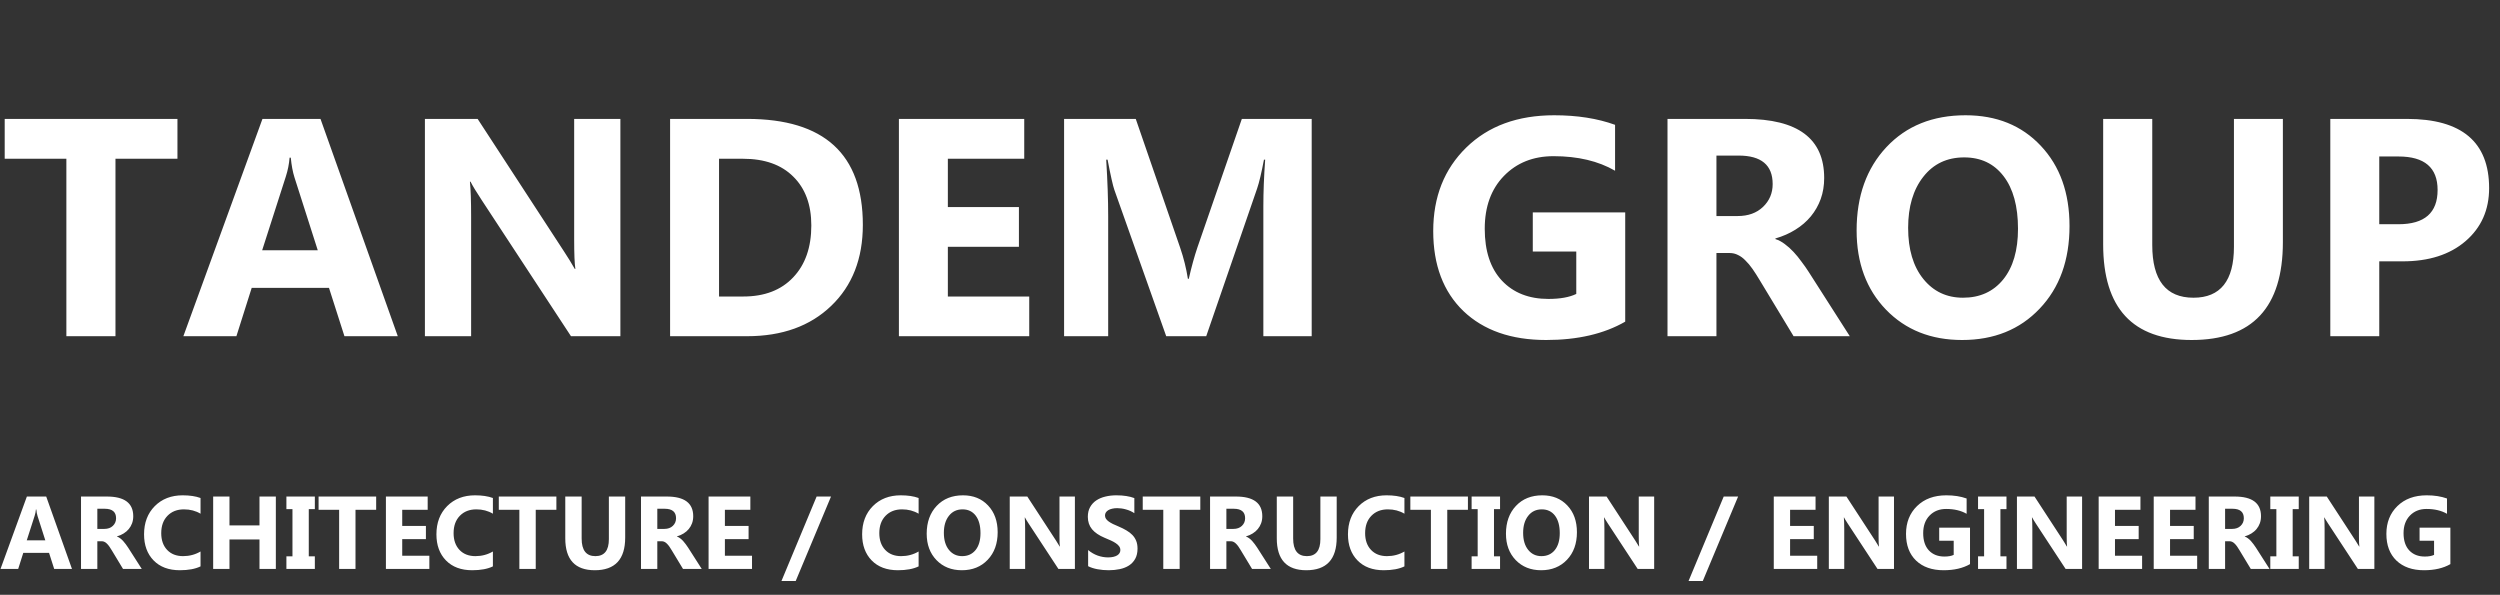
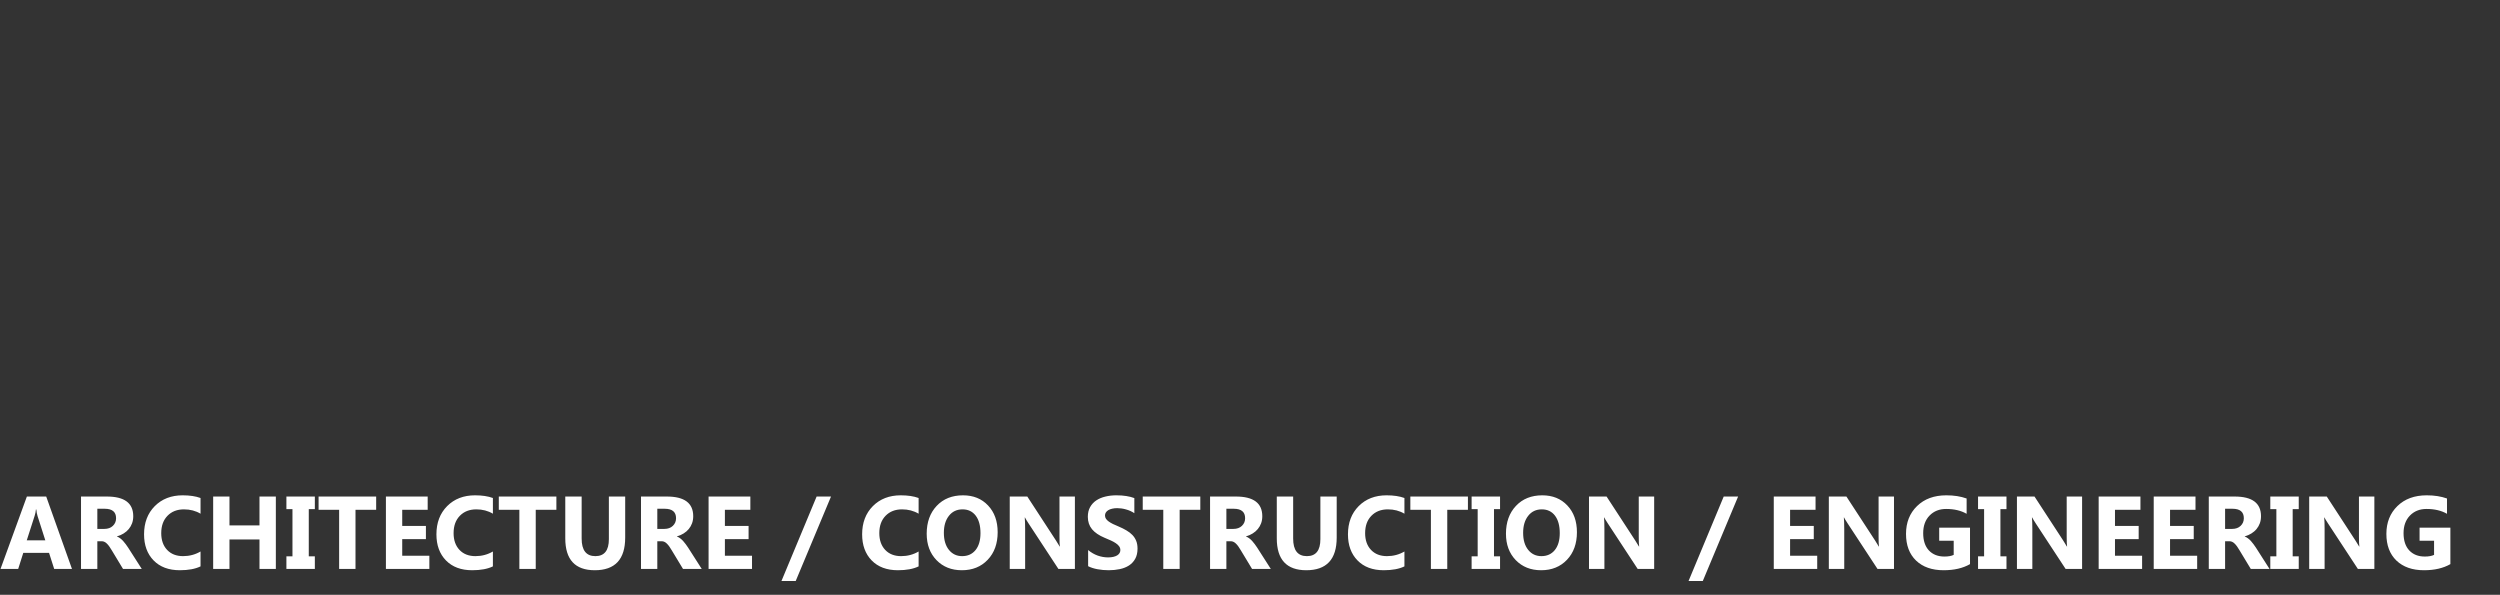
<svg xmlns="http://www.w3.org/2000/svg" width="290" height="69" viewBox="0 0 290 69" fill="none">
  <rect x="0" y="0" width="290" height="69" fill="#333333" stroke="none" />
-   <path d="M20.584 18.416H13.395V39H7.699V18.416H0.545V13.793H20.584V18.416ZM46.143 39H39.955L38.162 33.393H29.197L27.422 39H21.27L30.445 13.793H37.178L46.143 39ZM36.861 29.033L34.154 20.561C33.955 19.928 33.815 19.172 33.732 18.293H33.592C33.533 19.031 33.387 19.764 33.152 20.49L30.41 29.033H36.861ZM71.965 39H66.234L55.846 23.162C55.236 22.236 54.815 21.539 54.58 21.07H54.51C54.603 21.961 54.65 23.32 54.65 25.148V39H49.289V13.793H55.406L65.408 29.139C65.865 29.83 66.287 30.516 66.674 31.195H66.744C66.65 30.609 66.603 29.455 66.603 27.732V13.793H71.965V39ZM77.731 39V13.793H86.66C95.613 13.793 100.09 17.889 100.09 26.08C100.09 30.006 98.865 33.141 96.416 35.484C93.978 37.828 90.727 39 86.66 39H77.731ZM83.408 18.416V34.395H86.221C88.682 34.395 90.609 33.656 92.004 32.18C93.41 30.703 94.113 28.693 94.113 26.15C94.113 23.748 93.416 21.861 92.022 20.49C90.639 19.107 88.693 18.416 86.186 18.416H83.408ZM119.391 39H104.273V13.793H118.811V18.416H109.951V24.023H118.195V28.629H109.951V34.395H119.391V39ZM152.156 39H146.549V23.918C146.549 22.289 146.619 20.49 146.76 18.521H146.619C146.326 20.068 146.062 21.182 145.828 21.861L139.922 39H135.281L129.27 22.037C129.105 21.58 128.842 20.408 128.479 18.521H128.32C128.473 21.006 128.549 23.186 128.549 25.061V39H123.434V13.793H131.748L136.898 28.734C137.309 29.93 137.607 31.131 137.795 32.338H137.9C138.217 30.943 138.551 29.73 138.902 28.699L144.053 13.793H152.156V39ZM188.525 37.312C186.064 38.73 183.006 39.44 179.35 39.44C175.295 39.44 172.096 38.32 169.752 36.082C167.42 33.832 166.254 30.738 166.254 26.801C166.254 22.84 167.531 19.611 170.086 17.115C172.641 14.619 176.039 13.371 180.281 13.371C182.953 13.371 185.309 13.74 187.348 14.479V19.805C185.402 18.68 183.023 18.117 180.211 18.117C177.855 18.117 175.934 18.885 174.445 20.42C172.969 21.943 172.23 23.982 172.23 26.537C172.23 29.127 172.893 31.131 174.217 32.549C175.553 33.967 177.352 34.676 179.613 34.676C180.973 34.676 182.051 34.482 182.848 34.096V29.174H177.803V24.639H188.525V37.312ZM214.576 39H208.055L204.135 32.514C203.842 32.022 203.561 31.582 203.291 31.195C203.021 30.809 202.746 30.48 202.465 30.211C202.195 29.93 201.908 29.719 201.604 29.578C201.311 29.426 200.988 29.35 200.637 29.35H199.107V39H193.43V13.793H202.43C208.547 13.793 211.605 16.078 211.605 20.648C211.605 21.527 211.471 22.342 211.201 23.092C210.932 23.83 210.551 24.498 210.059 25.096C209.566 25.693 208.969 26.209 208.266 26.643C207.574 27.076 206.801 27.416 205.945 27.662V27.732C206.32 27.85 206.684 28.043 207.035 28.312C207.387 28.57 207.727 28.875 208.055 29.227C208.383 29.578 208.693 29.959 208.986 30.369C209.291 30.768 209.566 31.16 209.812 31.547L214.576 39ZM199.107 18.047V25.061H201.568C202.787 25.061 203.766 24.709 204.504 24.006C205.254 23.291 205.629 22.406 205.629 21.352C205.629 19.148 204.311 18.047 201.674 18.047H199.107ZM227.602 39.44C223.992 39.44 221.051 38.268 218.777 35.924C216.504 33.568 215.367 30.504 215.367 26.73C215.367 22.746 216.521 19.523 218.83 17.062C221.139 14.602 224.197 13.371 228.006 13.371C231.604 13.371 234.51 14.549 236.725 16.904C238.951 19.26 240.064 22.365 240.064 26.221C240.064 30.182 238.91 33.375 236.602 35.801C234.305 38.227 231.305 39.44 227.602 39.44ZM227.848 18.258C225.855 18.258 224.273 19.008 223.102 20.508C221.93 21.996 221.344 23.971 221.344 26.432C221.344 28.928 221.93 30.902 223.102 32.355C224.273 33.809 225.809 34.535 227.707 34.535C229.664 34.535 231.217 33.832 232.365 32.426C233.514 31.008 234.088 29.045 234.088 26.537C234.088 23.924 233.531 21.891 232.418 20.438C231.305 18.984 229.781 18.258 227.848 18.258ZM264.814 28.084C264.814 35.654 261.287 39.44 254.232 39.44C247.389 39.44 243.967 35.742 243.967 28.348V13.793H249.662V28.418C249.662 32.496 251.256 34.535 254.443 34.535C257.572 34.535 259.137 32.566 259.137 28.629V13.793H264.814V28.084ZM275.994 30.316V39H270.316V13.793H279.211C285.562 13.793 288.738 16.471 288.738 21.826C288.738 24.357 287.824 26.408 285.996 27.979C284.18 29.537 281.748 30.316 278.701 30.316H275.994ZM275.994 18.152V26.01H278.227C281.25 26.01 282.762 24.686 282.762 22.037C282.762 19.447 281.25 18.152 278.227 18.152H275.994Z" fill="white" />
  <path d="M8.35 66H6.287L5.689 64.131H2.701L2.109 66H0.059L3.117 57.598H5.361L8.35 66ZM5.256 62.678L4.354 59.853C4.287 59.643 4.24 59.391 4.213 59.098H4.166C4.146 59.344 4.098 59.588 4.02 59.83L3.105 62.678H5.256ZM16.447 66H14.273L12.967 63.838C12.869 63.674 12.775 63.527 12.685 63.398C12.596 63.27 12.504 63.16 12.41 63.07C12.32 62.977 12.225 62.906 12.123 62.859C12.025 62.809 11.918 62.783 11.801 62.783H11.291V66H9.398V57.598H12.398C14.438 57.598 15.457 58.359 15.457 59.883C15.457 60.176 15.412 60.447 15.322 60.697C15.232 60.943 15.105 61.166 14.941 61.365C14.777 61.565 14.578 61.736 14.344 61.881C14.113 62.025 13.855 62.139 13.57 62.221V62.244C13.695 62.283 13.816 62.348 13.934 62.438C14.051 62.523 14.164 62.625 14.273 62.742C14.383 62.859 14.486 62.986 14.584 63.123C14.685 63.256 14.777 63.387 14.859 63.516L16.447 66ZM11.291 59.016V61.353H12.111C12.518 61.353 12.844 61.236 13.09 61.002C13.34 60.764 13.465 60.469 13.465 60.117C13.465 59.383 13.025 59.016 12.146 59.016H11.291ZM23.262 65.701C22.648 65.998 21.848 66.147 20.859 66.147C19.57 66.147 18.557 65.768 17.818 65.01C17.08 64.252 16.711 63.242 16.711 61.98C16.711 60.637 17.125 59.547 17.953 58.711C18.785 57.875 19.863 57.457 21.188 57.457C22.008 57.457 22.699 57.56 23.262 57.768V59.59C22.699 59.254 22.059 59.086 21.34 59.086C20.551 59.086 19.914 59.334 19.43 59.83C18.945 60.326 18.703 60.998 18.703 61.846C18.703 62.658 18.932 63.307 19.389 63.791C19.846 64.272 20.461 64.512 21.234 64.512C21.973 64.512 22.648 64.332 23.262 63.973V65.701ZM31.998 66H30.1V62.578H26.619V66H24.727V57.598H26.619V60.949H30.1V57.598H31.998V66ZM36.522 57.598V59.062H35.818V64.535H36.522V66H33.223V64.535H33.926V59.062H33.223V57.598H36.522ZM43.635 59.139H41.238V66H39.34V59.139H36.955V57.598H43.635V59.139ZM49.805 66H44.766V57.598H49.611V59.139H46.658V61.008H49.406V62.543H46.658V64.465H49.805V66ZM57.176 65.701C56.562 65.998 55.762 66.147 54.773 66.147C53.484 66.147 52.471 65.768 51.732 65.01C50.994 64.252 50.625 63.242 50.625 61.98C50.625 60.637 51.039 59.547 51.867 58.711C52.699 57.875 53.777 57.457 55.102 57.457C55.922 57.457 56.613 57.56 57.176 57.768V59.59C56.613 59.254 55.973 59.086 55.254 59.086C54.465 59.086 53.828 59.334 53.344 59.83C52.859 60.326 52.617 60.998 52.617 61.846C52.617 62.658 52.846 63.307 53.303 63.791C53.76 64.272 54.375 64.512 55.148 64.512C55.887 64.512 56.562 64.332 57.176 63.973V65.701ZM64.541 59.139H62.145V66H60.246V59.139H57.861V57.598H64.541V59.139ZM72.522 62.361C72.522 64.885 71.346 66.147 68.994 66.147C66.713 66.147 65.572 64.914 65.572 62.449V57.598H67.471V62.473C67.471 63.832 68.002 64.512 69.064 64.512C70.107 64.512 70.629 63.855 70.629 62.543V57.598H72.522V62.361ZM81.404 66H79.231L77.924 63.838C77.826 63.674 77.732 63.527 77.643 63.398C77.553 63.27 77.461 63.16 77.367 63.07C77.277 62.977 77.182 62.906 77.08 62.859C76.982 62.809 76.875 62.783 76.758 62.783H76.248V66H74.356V57.598H77.356C79.394 57.598 80.414 58.359 80.414 59.883C80.414 60.176 80.369 60.447 80.279 60.697C80.189 60.943 80.062 61.166 79.898 61.365C79.734 61.565 79.535 61.736 79.301 61.881C79.07 62.025 78.812 62.139 78.527 62.221V62.244C78.652 62.283 78.773 62.348 78.891 62.438C79.008 62.523 79.121 62.625 79.231 62.742C79.34 62.859 79.443 62.986 79.541 63.123C79.643 63.256 79.734 63.387 79.816 63.516L81.404 66ZM76.248 59.016V61.353H77.068C77.475 61.353 77.801 61.236 78.047 61.002C78.297 60.764 78.422 60.469 78.422 60.117C78.422 59.383 77.982 59.016 77.103 59.016H76.248ZM87.234 66H82.195V57.598H87.041V59.139H84.088V61.008H86.836V62.543H84.088V64.465H87.234V66ZM96.398 57.598L92.303 67.394H90.65L94.728 57.598H96.398ZM106.559 65.701C105.945 65.998 105.145 66.147 104.156 66.147C102.867 66.147 101.854 65.768 101.115 65.01C100.377 64.252 100.008 63.242 100.008 61.98C100.008 60.637 100.422 59.547 101.25 58.711C102.082 57.875 103.16 57.457 104.484 57.457C105.305 57.457 105.996 57.56 106.559 57.768V59.59C105.996 59.254 105.355 59.086 104.637 59.086C103.848 59.086 103.211 59.334 102.727 59.83C102.242 60.326 102 60.998 102 61.846C102 62.658 102.229 63.307 102.686 63.791C103.143 64.272 103.758 64.512 104.531 64.512C105.27 64.512 105.945 64.332 106.559 63.973V65.701ZM111.574 66.147C110.371 66.147 109.391 65.756 108.633 64.975C107.875 64.189 107.496 63.168 107.496 61.91C107.496 60.582 107.881 59.508 108.65 58.688C109.42 57.867 110.439 57.457 111.709 57.457C112.908 57.457 113.877 57.85 114.615 58.635C115.357 59.42 115.729 60.455 115.729 61.74C115.729 63.06 115.344 64.125 114.574 64.934C113.809 65.742 112.809 66.147 111.574 66.147ZM111.656 59.086C110.992 59.086 110.465 59.336 110.074 59.836C109.684 60.332 109.488 60.99 109.488 61.81C109.488 62.643 109.684 63.301 110.074 63.785C110.465 64.269 110.977 64.512 111.609 64.512C112.262 64.512 112.779 64.277 113.162 63.809C113.545 63.336 113.736 62.682 113.736 61.846C113.736 60.975 113.551 60.297 113.18 59.812C112.809 59.328 112.301 59.086 111.656 59.086ZM124.688 66H122.777L119.314 60.721C119.111 60.412 118.971 60.18 118.893 60.023H118.869C118.9 60.32 118.916 60.773 118.916 61.383V66H117.129V57.598H119.168L122.502 62.713C122.654 62.943 122.795 63.172 122.924 63.398H122.947C122.916 63.203 122.9 62.818 122.9 62.244V57.598H124.688V66ZM126.223 65.678V63.803C126.562 64.088 126.932 64.303 127.33 64.447C127.729 64.588 128.131 64.658 128.537 64.658C128.775 64.658 128.982 64.637 129.158 64.594C129.338 64.551 129.486 64.492 129.604 64.418C129.725 64.34 129.814 64.25 129.873 64.148C129.932 64.043 129.961 63.93 129.961 63.809C129.961 63.645 129.914 63.498 129.82 63.369C129.727 63.24 129.598 63.121 129.434 63.012C129.273 62.902 129.082 62.797 128.859 62.695C128.637 62.594 128.396 62.49 128.139 62.385C127.482 62.111 126.992 61.777 126.668 61.383C126.348 60.988 126.188 60.512 126.188 59.953C126.188 59.516 126.275 59.141 126.451 58.828C126.627 58.512 126.865 58.252 127.166 58.049C127.471 57.846 127.822 57.697 128.221 57.603C128.619 57.506 129.041 57.457 129.486 57.457C129.924 57.457 130.311 57.484 130.646 57.539C130.986 57.59 131.299 57.67 131.584 57.779V59.531C131.443 59.434 131.289 59.348 131.121 59.273C130.957 59.199 130.787 59.139 130.611 59.092C130.436 59.041 130.26 59.004 130.084 58.98C129.912 58.957 129.748 58.945 129.592 58.945C129.377 58.945 129.182 58.967 129.006 59.01C128.83 59.049 128.682 59.105 128.561 59.18C128.439 59.254 128.346 59.344 128.279 59.449C128.213 59.551 128.18 59.666 128.18 59.795C128.18 59.935 128.217 60.062 128.291 60.176C128.365 60.285 128.471 60.391 128.607 60.492C128.744 60.59 128.91 60.688 129.105 60.785C129.301 60.879 129.521 60.977 129.768 61.078C130.104 61.219 130.404 61.369 130.67 61.529C130.939 61.685 131.17 61.863 131.361 62.062C131.553 62.262 131.699 62.49 131.801 62.748C131.902 63.002 131.953 63.299 131.953 63.639C131.953 64.107 131.863 64.502 131.684 64.822C131.508 65.139 131.268 65.397 130.963 65.596C130.658 65.791 130.303 65.932 129.896 66.018C129.494 66.103 129.068 66.147 128.619 66.147C128.158 66.147 127.719 66.107 127.301 66.029C126.887 65.951 126.527 65.834 126.223 65.678ZM139.236 59.139H136.84V66H134.941V59.139H132.557V57.598H139.236V59.139ZM147.416 66H145.242L143.936 63.838C143.838 63.674 143.744 63.527 143.654 63.398C143.564 63.27 143.473 63.16 143.379 63.07C143.289 62.977 143.193 62.906 143.092 62.859C142.994 62.809 142.887 62.783 142.77 62.783H142.26V66H140.367V57.598H143.367C145.406 57.598 146.426 58.359 146.426 59.883C146.426 60.176 146.381 60.447 146.291 60.697C146.201 60.943 146.074 61.166 145.91 61.365C145.746 61.565 145.547 61.736 145.312 61.881C145.082 62.025 144.824 62.139 144.539 62.221V62.244C144.664 62.283 144.785 62.348 144.902 62.438C145.02 62.523 145.133 62.625 145.242 62.742C145.352 62.859 145.455 62.986 145.553 63.123C145.654 63.256 145.746 63.387 145.828 63.516L147.416 66ZM142.26 59.016V61.353H143.08C143.486 61.353 143.812 61.236 144.059 61.002C144.309 60.764 144.434 60.469 144.434 60.117C144.434 59.383 143.994 59.016 143.115 59.016H142.26ZM155.057 62.361C155.057 64.885 153.881 66.147 151.529 66.147C149.248 66.147 148.107 64.914 148.107 62.449V57.598H150.006V62.473C150.006 63.832 150.537 64.512 151.6 64.512C152.643 64.512 153.164 63.855 153.164 62.543V57.598H155.057V62.361ZM162.914 65.701C162.301 65.998 161.5 66.147 160.512 66.147C159.223 66.147 158.209 65.768 157.471 65.01C156.732 64.252 156.363 63.242 156.363 61.98C156.363 60.637 156.777 59.547 157.605 58.711C158.438 57.875 159.516 57.457 160.84 57.457C161.66 57.457 162.352 57.56 162.914 57.768V59.59C162.352 59.254 161.711 59.086 160.992 59.086C160.203 59.086 159.566 59.334 159.082 59.83C158.598 60.326 158.355 60.998 158.355 61.846C158.355 62.658 158.584 63.307 159.041 63.791C159.498 64.272 160.113 64.512 160.887 64.512C161.625 64.512 162.301 64.332 162.914 63.973V65.701ZM170.279 59.139H167.883V66H165.984V59.139H163.6V57.598H170.279V59.139ZM174.006 57.598V59.062H173.303V64.535H174.006V66H170.707V64.535H171.41V59.062H170.707V57.598H174.006ZM178.77 66.147C177.566 66.147 176.586 65.756 175.828 64.975C175.07 64.189 174.691 63.168 174.691 61.91C174.691 60.582 175.076 59.508 175.846 58.688C176.615 57.867 177.635 57.457 178.904 57.457C180.104 57.457 181.072 57.85 181.811 58.635C182.553 59.42 182.924 60.455 182.924 61.74C182.924 63.06 182.539 64.125 181.77 64.934C181.004 65.742 180.004 66.147 178.77 66.147ZM178.852 59.086C178.188 59.086 177.66 59.336 177.27 59.836C176.879 60.332 176.684 60.99 176.684 61.81C176.684 62.643 176.879 63.301 177.27 63.785C177.66 64.269 178.172 64.512 178.805 64.512C179.457 64.512 179.975 64.277 180.357 63.809C180.74 63.336 180.932 62.682 180.932 61.846C180.932 60.975 180.746 60.297 180.375 59.812C180.004 59.328 179.496 59.086 178.852 59.086ZM191.883 66H189.973L186.51 60.721C186.307 60.412 186.166 60.18 186.088 60.023H186.064C186.096 60.32 186.111 60.773 186.111 61.383V66H184.324V57.598H186.363L189.697 62.713C189.85 62.943 189.99 63.172 190.119 63.398H190.143C190.111 63.203 190.096 62.818 190.096 62.244V57.598H191.883V66ZM201.621 57.598L197.525 67.394H195.873L199.951 57.598H201.621ZM210.797 66H205.758V57.598H210.604V59.139H207.65V61.008H210.398V62.543H207.65V64.465H210.797V66ZM219.703 66H217.793L214.33 60.721C214.127 60.412 213.986 60.18 213.908 60.023H213.885C213.916 60.32 213.932 60.773 213.932 61.383V66H212.145V57.598H214.184L217.518 62.713C217.67 62.943 217.811 63.172 217.939 63.398H217.963C217.932 63.203 217.916 62.818 217.916 62.244V57.598H219.703V66ZM228.521 65.438C227.701 65.91 226.682 66.147 225.463 66.147C224.111 66.147 223.045 65.773 222.264 65.027C221.486 64.277 221.098 63.246 221.098 61.934C221.098 60.613 221.523 59.537 222.375 58.705C223.227 57.873 224.359 57.457 225.773 57.457C226.664 57.457 227.449 57.58 228.129 57.826V59.602C227.48 59.227 226.688 59.039 225.75 59.039C224.965 59.039 224.324 59.295 223.828 59.807C223.336 60.315 223.09 60.994 223.09 61.846C223.09 62.709 223.311 63.377 223.752 63.85C224.197 64.322 224.797 64.559 225.551 64.559C226.004 64.559 226.363 64.494 226.629 64.365V62.725H224.947V61.213H228.521V65.438ZM232.752 57.598V59.062H232.049V64.535H232.752V66H229.453V64.535H230.156V59.062H229.453V57.598H232.752ZM241.523 66H239.613L236.15 60.721C235.947 60.412 235.807 60.18 235.729 60.023H235.705C235.736 60.32 235.752 60.773 235.752 61.383V66H233.965V57.598H236.004L239.338 62.713C239.49 62.943 239.631 63.172 239.76 63.398H239.783C239.752 63.203 239.736 62.818 239.736 62.244V57.598H241.523V66ZM248.484 66H243.445V57.598H248.291V59.139H245.338V61.008H248.086V62.543H245.338V64.465H248.484V66ZM254.871 66H249.832V57.598H254.678V59.139H251.725V61.008H254.473V62.543H251.725V64.465H254.871V66ZM263.268 66H261.094L259.787 63.838C259.689 63.674 259.596 63.527 259.506 63.398C259.416 63.27 259.324 63.16 259.23 63.07C259.141 62.977 259.045 62.906 258.943 62.859C258.846 62.809 258.738 62.783 258.621 62.783H258.111V66H256.219V57.598H259.219C261.258 57.598 262.277 58.359 262.277 59.883C262.277 60.176 262.232 60.447 262.143 60.697C262.053 60.943 261.926 61.166 261.762 61.365C261.598 61.565 261.398 61.736 261.164 61.881C260.934 62.025 260.676 62.139 260.391 62.221V62.244C260.516 62.283 260.637 62.348 260.754 62.438C260.871 62.523 260.984 62.625 261.094 62.742C261.203 62.859 261.307 62.986 261.404 63.123C261.506 63.256 261.598 63.387 261.68 63.516L263.268 66ZM258.111 59.016V61.353H258.932C259.338 61.353 259.664 61.236 259.91 61.002C260.16 60.764 260.285 60.469 260.285 60.117C260.285 59.383 259.846 59.016 258.967 59.016H258.111ZM266.654 57.598V59.062H265.951V64.535H266.654V66H263.355V64.535H264.059V59.062H263.355V57.598H266.654ZM275.426 66H273.516L270.053 60.721C269.85 60.412 269.709 60.18 269.631 60.023H269.607C269.639 60.32 269.654 60.773 269.654 61.383V66H267.867V57.598H269.906L273.24 62.713C273.393 62.943 273.533 63.172 273.662 63.398H273.686C273.654 63.203 273.639 62.818 273.639 62.244V57.598H275.426V66ZM284.244 65.438C283.424 65.91 282.404 66.147 281.186 66.147C279.834 66.147 278.768 65.773 277.986 65.027C277.209 64.277 276.82 63.246 276.82 61.934C276.82 60.613 277.246 59.537 278.098 58.705C278.949 57.873 280.082 57.457 281.496 57.457C282.387 57.457 283.172 57.58 283.852 57.826V59.602C283.203 59.227 282.41 59.039 281.473 59.039C280.688 59.039 280.047 59.295 279.551 59.807C279.059 60.315 278.812 60.994 278.812 61.846C278.812 62.709 279.033 63.377 279.475 63.85C279.92 64.322 280.52 64.559 281.273 64.559C281.727 64.559 282.086 64.494 282.352 64.365V62.725H280.67V61.213H284.244V65.438Z" fill="white" />
</svg>